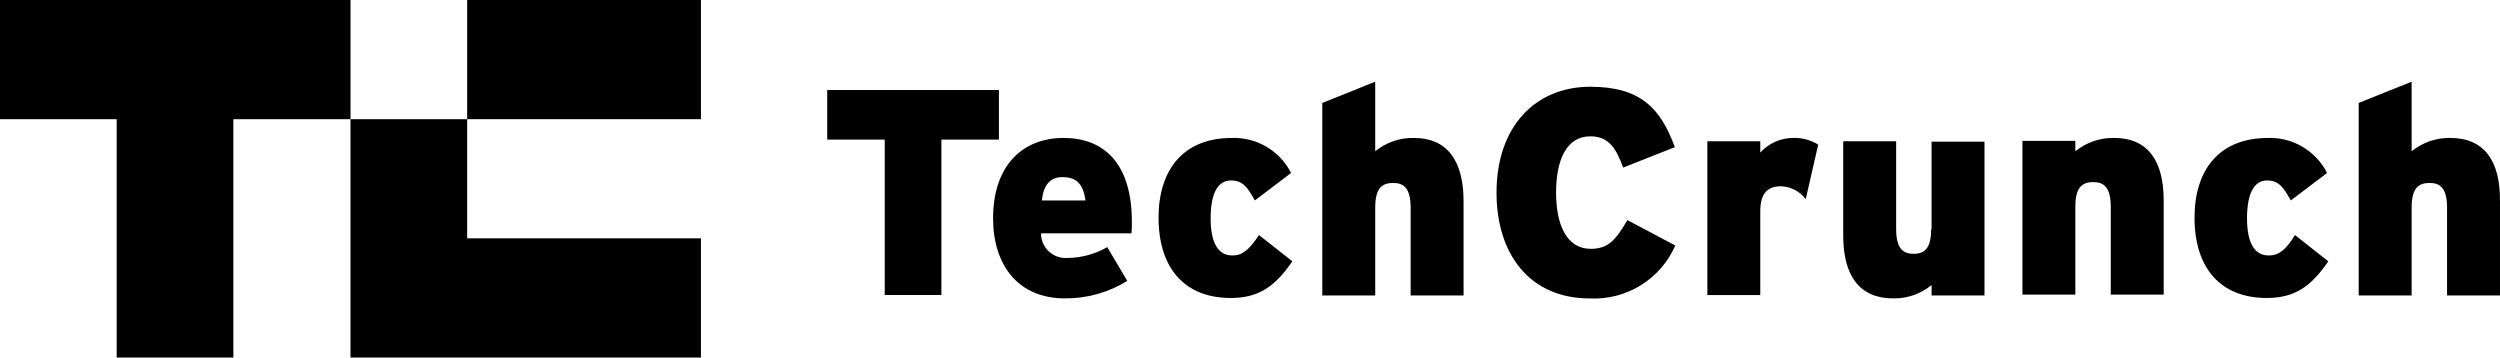
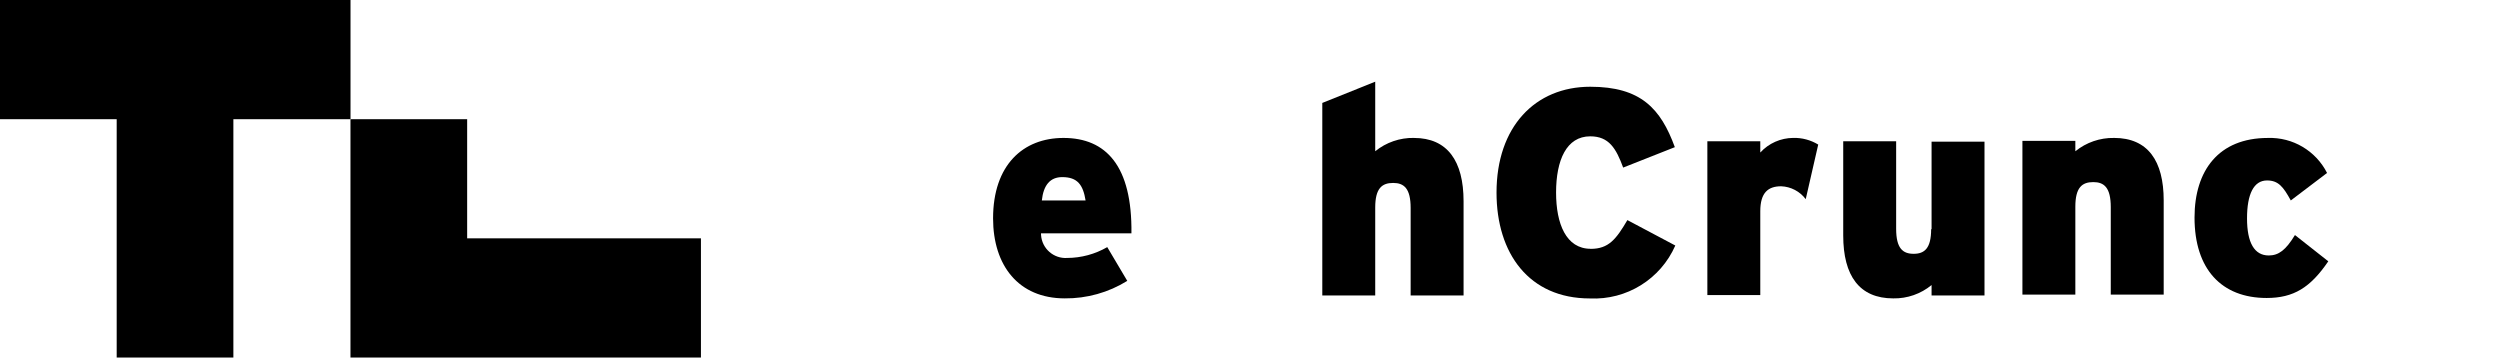
<svg xmlns="http://www.w3.org/2000/svg" version="1.1" id="Layer_1" x="0px" y="0px" viewBox="0 0 213.413 30.523" style="enable-background:new 0 0 213.413 30.523;" xml:space="preserve">
  <g id="techcrunch-logo" transform="translate(-20.5 -279.4)">
    <g id="tc" transform="translate(20.5 279.4)">
-       <path id="Fill-1" d="M39.879,10.174h19.957V0H39.879V10.174z" />
      <path id="Fill-2" d="M0,0v10.174h9.961v20.349h9.961V10.174h10V0H0" />
      <path id="Fill-3" d="M29.918,30.523h29.918V20.348H39.879V10.174h-9.961V30.523" />
-       <path id="Fill-4" d="M85.273,7.684H70.616v4.233h4.909v13.267h4.838V11.917h4.909V7.684" />
-       <path id="Fill-5" d="M90.786,11.775c-3.451,0-6.012,2.312-6.012,6.866c0,4.02,2.17,6.83,6.119,6.83    c1.884,0.018,3.735-0.5,5.336-1.494l-1.708-2.882c-1.038,0.601-2.215,0.92-3.415,0.925    c-1.157,0.078-2.158-0.797-2.236-1.954c-0.003-0.049-0.005-0.097-0.005-0.146h7.72    c0.034-0.295,0.046-0.592,0.036-0.889C96.656,14.159,94.415,11.775,90.786,11.775z M88.936,17.111    c0.142-1.316,0.712-1.992,1.743-1.992c1.316,0,1.779,0.676,1.992,1.992H88.936z" />
-       <path id="Fill-6" d="M105.197,21.807c-1.21,0-1.85-1.067-1.85-3.166c0-2.063,0.569-3.237,1.743-3.237    c0.96,0,1.387,0.534,2.028,1.708l3.095-2.348c-0.96-1.894-2.93-3.059-5.052-2.988c-4.2,0-6.261,2.775-6.261,6.795    c0,4.411,2.312,6.866,6.154,6.866c2.312,0,3.735-0.889,5.265-3.131l-2.846-2.241c-0.854,1.281-1.423,1.743-2.277,1.743" />
+       <path id="Fill-5" d="M90.786,11.775c-3.451,0-6.012,2.312-6.012,6.866c0,4.02,2.17,6.83,6.119,6.83    c1.884,0.018,3.735-0.5,5.336-1.494l-1.708-2.882c-1.038,0.601-2.215,0.92-3.415,0.925    c-1.157,0.078-2.158-0.797-2.236-1.954c-0.003-0.049-0.005-0.097-0.005-0.146h7.72    C96.656,14.159,94.415,11.775,90.786,11.775z M88.936,17.111    c0.142-1.316,0.712-1.992,1.743-1.992c1.316,0,1.779,0.676,1.992,1.992H88.936z" />
      <path id="Fill-7" d="M120.704,11.773c-1.202-0.023-2.374,0.381-3.308,1.138V6.973l-4.518,1.814v16.436h4.518v-7.506    c0-1.636,0.569-2.1,1.53-2.1c0.925,0,1.494,0.463,1.494,2.135v7.471h4.518v-8.04c0-3.451-1.387-5.407-4.233-5.407" />
      <path id="Fill-8" d="M135.788,21.238c-2.1,0-2.953-2.135-2.953-4.8c0-2.775,0.889-4.8,2.917-4.8c1.6,0,2.206,1.032,2.81,2.668    l4.411-1.743c-1.21-3.308-2.917-5.158-7.222-5.158c-4.7,0-8,3.415-8,9.036c0,5.194,2.775,9.036,7.969,9.036    c3.132,0.15,6.033-1.647,7.293-4.518l-4.091-2.17c-0.961,1.636-1.6,2.455-3.131,2.455" />
      <path id="Fill-9" d="M150.267,13.02v-0.961h-4.518v13.127h4.518v-7.15c0-1.6,0.676-2.134,1.779-2.134    c0.83,0.031,1.602,0.435,2.1,1.1l1.067-4.66c-0.642-0.391-1.383-0.588-2.134-0.569    c-1.069,0.006-2.088,0.457-2.81,1.245" />
      <path id="Fill-10" d="M164.853,19.566c0,1.636-0.569,2.1-1.494,2.1s-1.494-0.462-1.494-2.134V12.06h-4.518v8.04    c0,3.451,1.387,5.372,4.269,5.372c1.192,0.023,2.353-0.381,3.273-1.138v0.889h4.518V12.096h-4.518v7.471" />
      <path id="Fill-11" d="M180.47,11.775c-1.202-0.023-2.374,0.381-3.308,1.138v-0.889h-4.518v13.127h4.518v-7.506    c0-1.636,0.569-2.1,1.53-2.1c0.925,0,1.494,0.462,1.494,2.134v7.471h4.518v-8.04c0-3.38-1.352-5.336-4.233-5.336" />
      <path id="Fill-12" d="M193.668,21.807c-1.21,0-1.85-1.067-1.85-3.166c0-2.063,0.569-3.237,1.708-3.237    c0.96,0,1.387,0.534,2.028,1.708l3.095-2.348c-0.96-1.893-2.93-3.059-5.052-2.988c-4.2,0-6.261,2.775-6.261,6.795    c0,4.411,2.312,6.866,6.154,6.866c2.312,0,3.735-0.889,5.265-3.131l-2.846-2.241c-0.783,1.281-1.387,1.743-2.241,1.743" />
-       <path id="Fill-13" d="M209.178,11.773c-1.202-0.022-2.374,0.381-3.308,1.138V6.973l-4.518,1.814v16.436h4.518v-7.506    c0-1.636,0.569-2.1,1.53-2.1c0.925,0,1.494,0.463,1.494,2.135v7.471h4.518v-8.04c0.036-3.451-1.352-5.407-4.233-5.407" />
    </g>
  </g>
</svg>